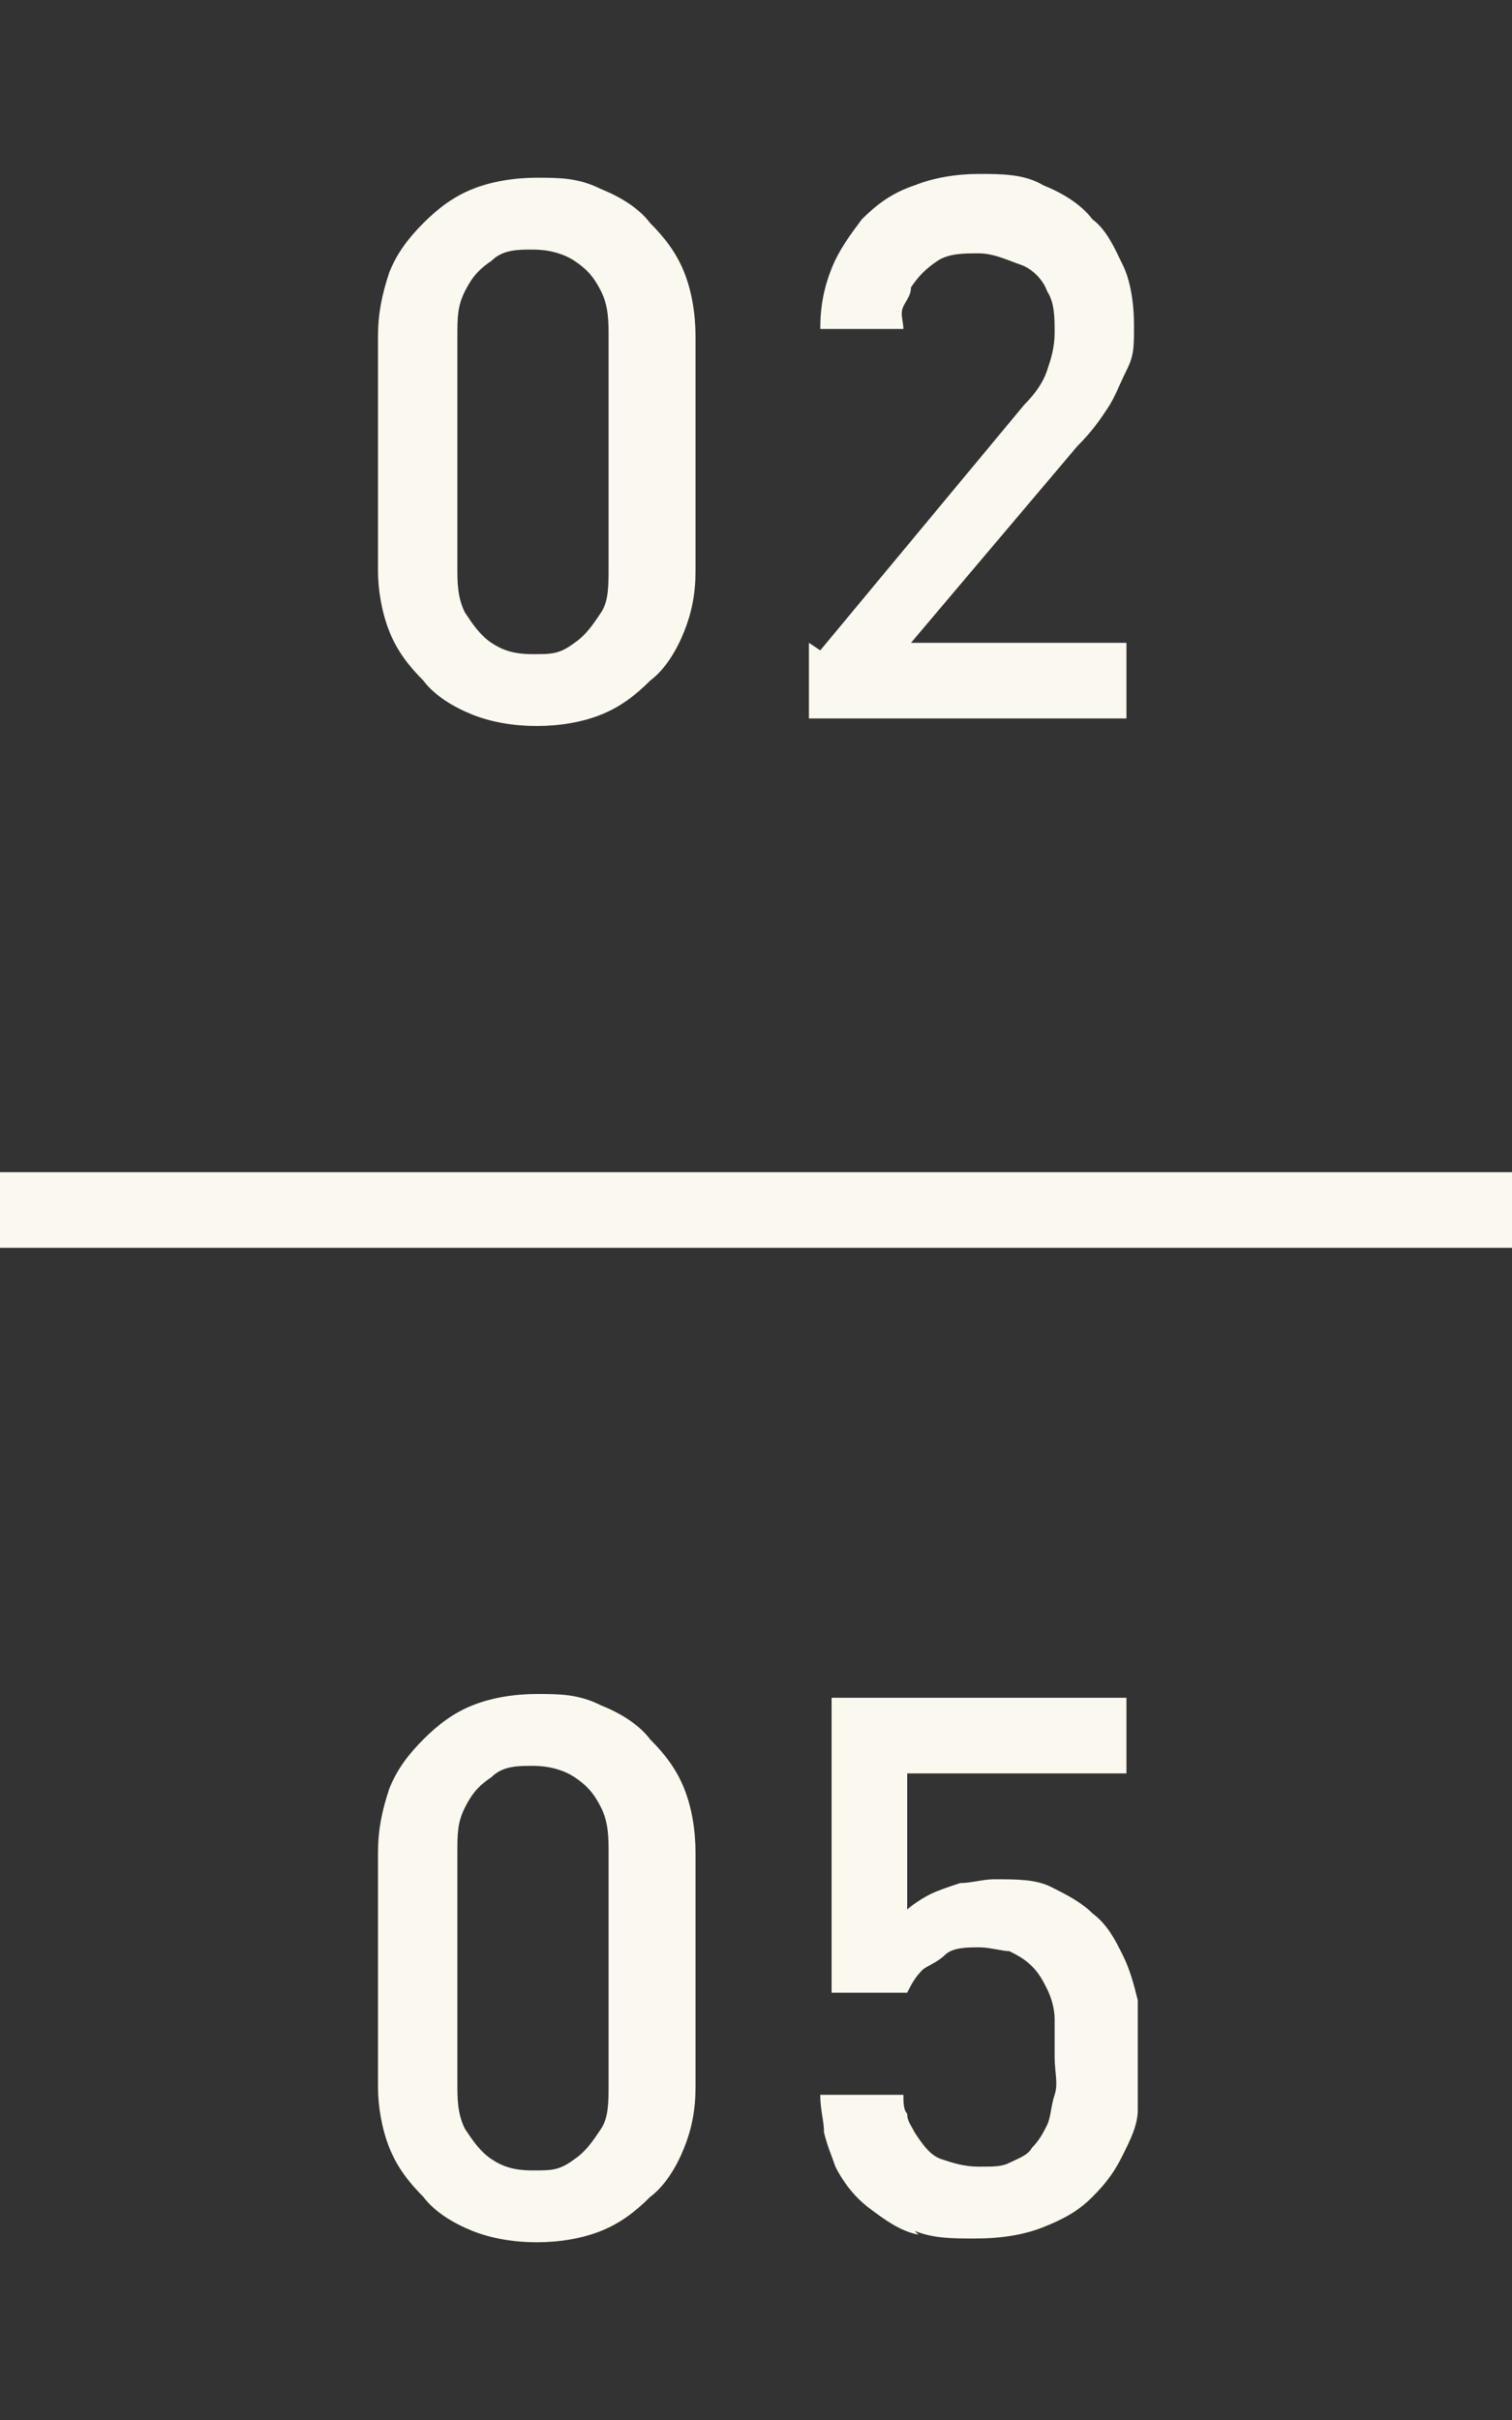
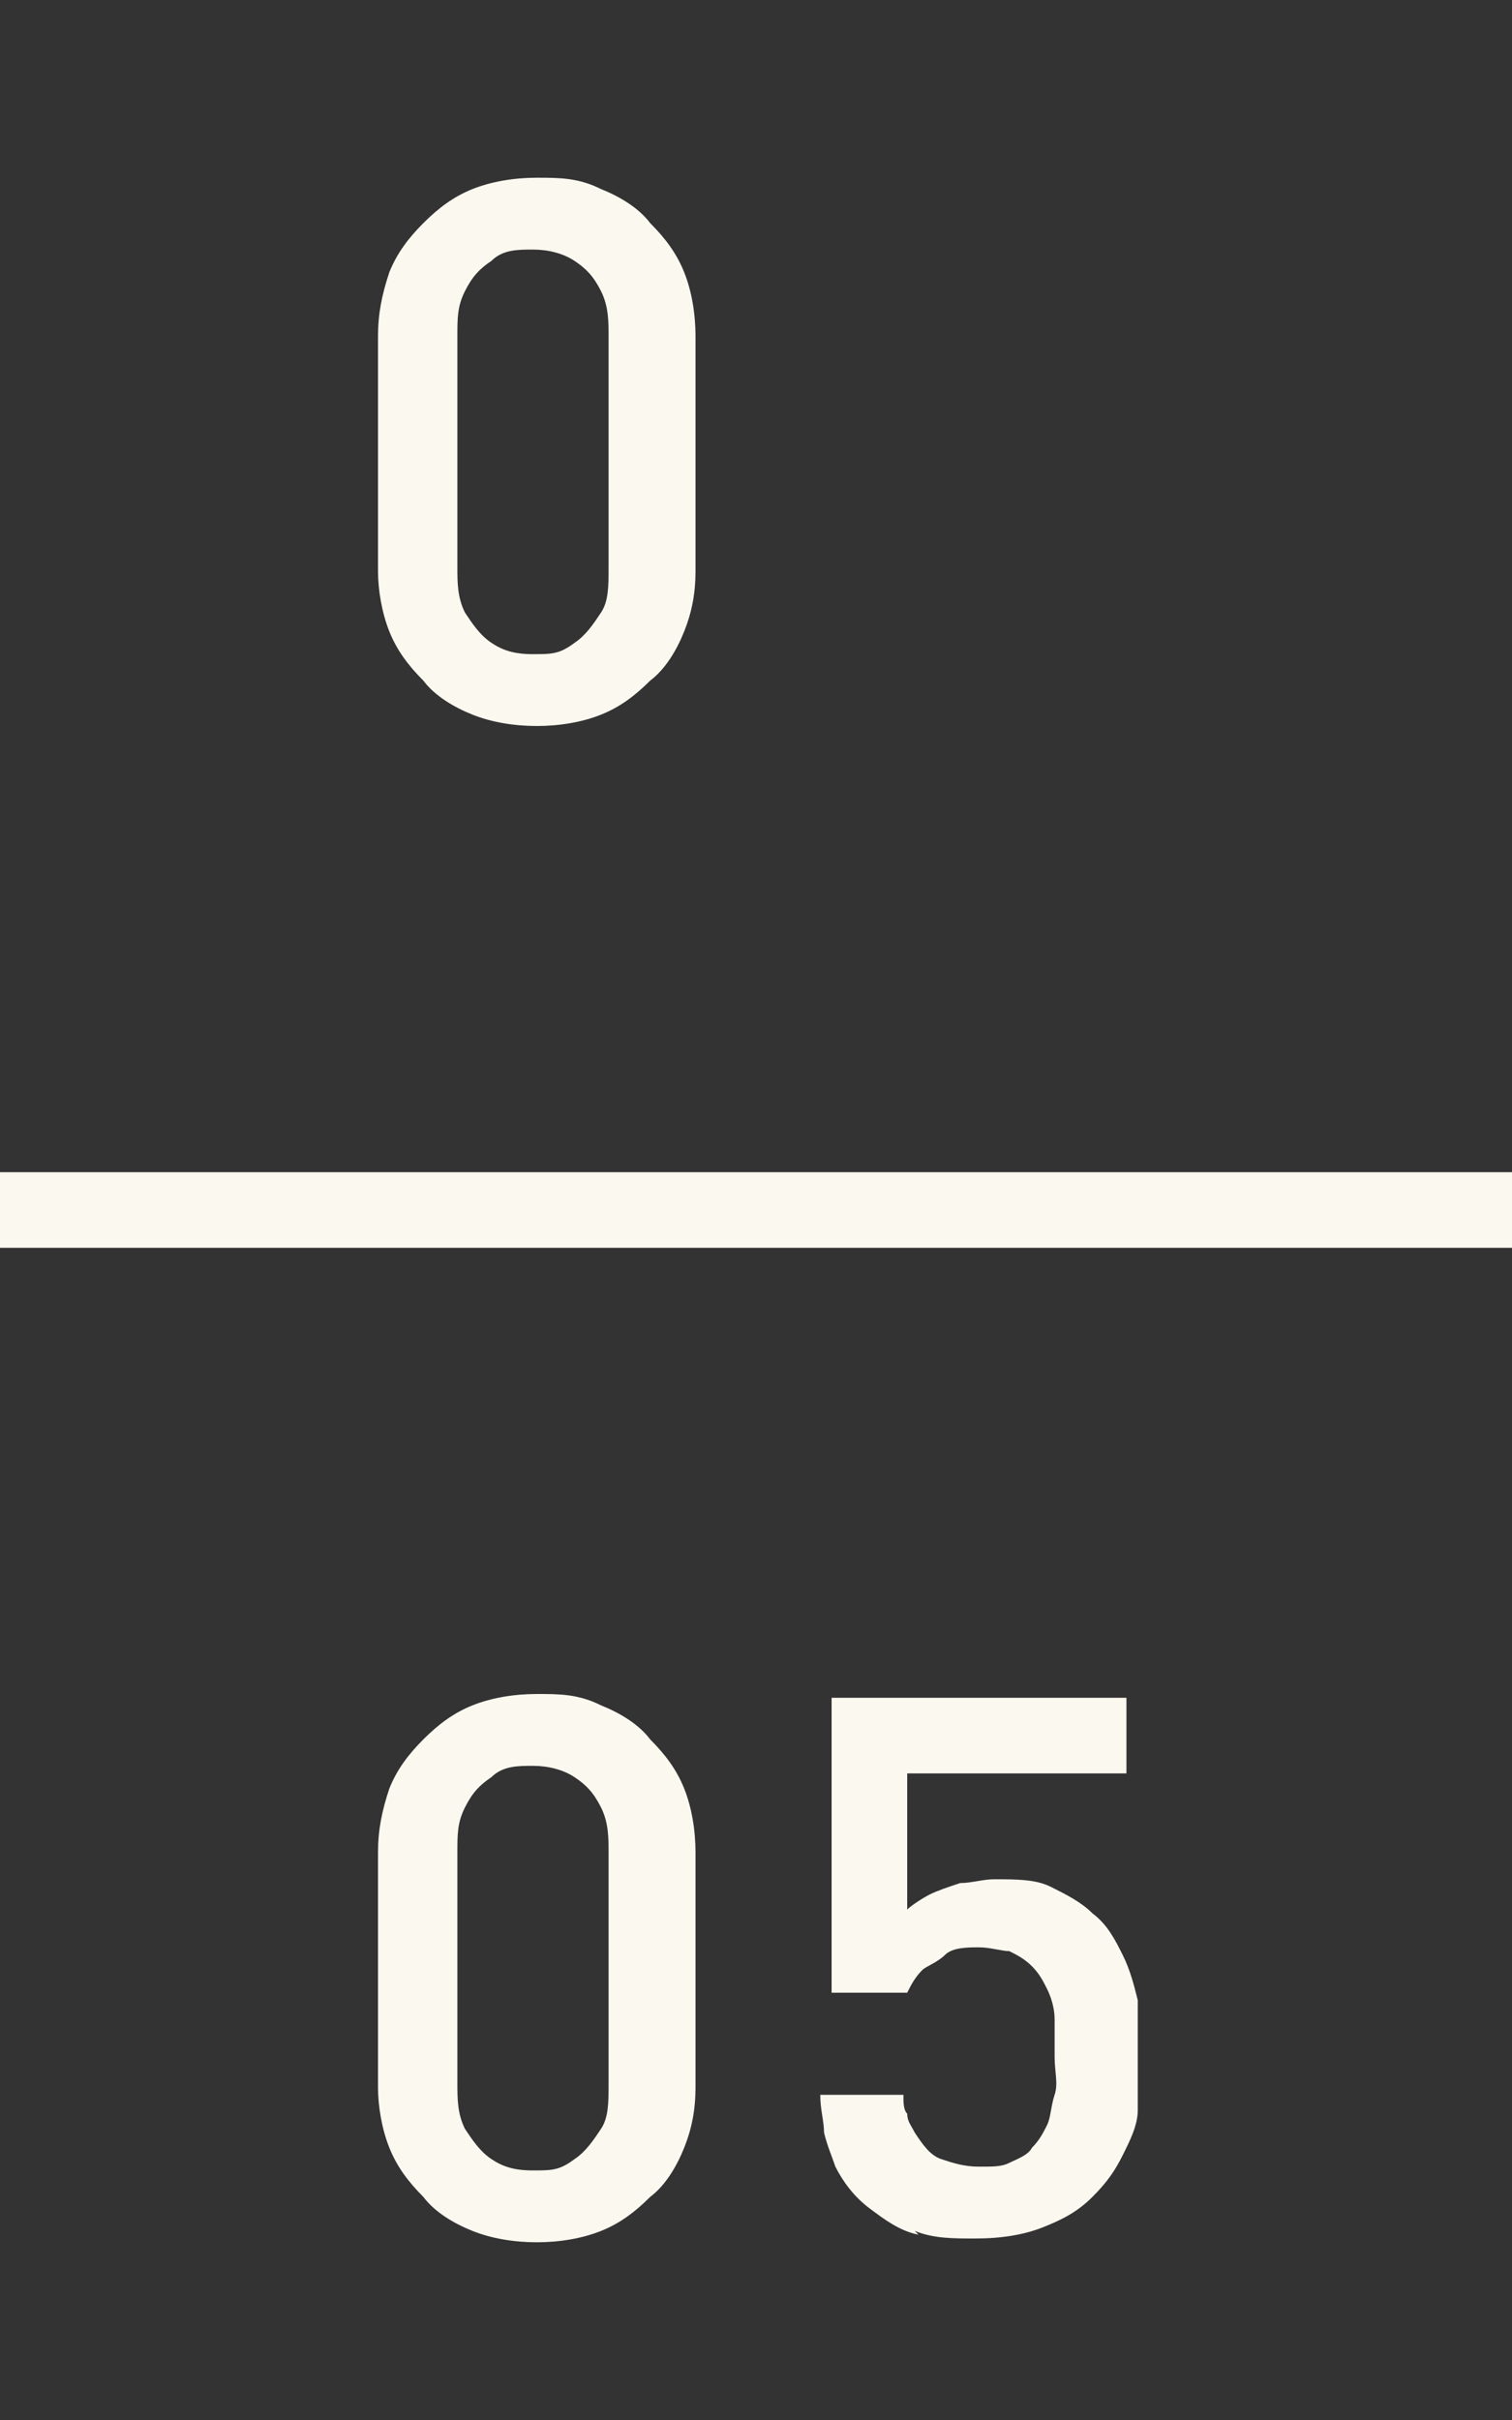
<svg xmlns="http://www.w3.org/2000/svg" id="_レイヤー_1" data-name="レイヤー 1" version="1.1" viewBox="0 0 40 64">
  <rect x="0" y="0" width="40" height="64" fill="#333333" stroke="none" />
  <defs>
    <style>
      .cls-1 {
        fill: #fbf8ef;
        stroke-width: 0px;
      }
    </style>
  </defs>
  <g>
    <g>
      <path class="cls-1" d="M12.5,18.9c-.5-.2-1-.5-1.3-.9-.4-.4-.7-.8-.9-1.3s-.3-1.1-.3-1.6v-6.2c0-.6.1-1.1.3-1.7.2-.5.5-.9.9-1.3.4-.4.8-.7,1.3-.9.5-.2,1.1-.3,1.7-.3s1.1,0,1.7.3c.5.2,1,.5,1.3.9.4.4.7.8.9,1.3.2.5.3,1.1.3,1.7v6.2c0,.6-.1,1.1-.3,1.6-.2.5-.5,1-.9,1.3-.4.4-.8.7-1.3.9s-1.1.3-1.7.3-1.2-.1-1.7-.3ZM15.2,17c.3-.2.5-.5.7-.8s.2-.7.2-1.2v-6.1c0-.4,0-.8-.2-1.2s-.4-.6-.7-.8c-.3-.2-.7-.3-1.1-.3s-.8,0-1.1.3c-.3.2-.5.4-.7.8s-.2.7-.2,1.2v6.1c0,.4,0,.8.2,1.2.2.3.4.6.7.8.3.2.6.3,1.1.3s.7,0,1.1-.3Z" />
-       <path class="cls-1" d="M21.7,17.2l5.4-6.5c.3-.3.5-.6.6-.9s.2-.6.2-1,0-.8-.2-1.1c-.1-.3-.4-.6-.7-.7s-.7-.3-1.1-.3-.8,0-1.1.2c-.3.2-.5.4-.7.7,0,.2-.1.3-.2.5s0,.4,0,.6h-2.2c0-.6.1-1.1.3-1.6.2-.5.5-.9.8-1.3.4-.4.8-.7,1.4-.9.5-.2,1.1-.3,1.7-.3s1.2,0,1.7.3c.5.2,1,.5,1.3.9.4.3.6.8.8,1.2s.3,1,.3,1.6,0,.8-.2,1.2-.3.7-.5,1-.4.6-.8,1l-4.4,5.2h5.7v2h-8.4v-2h0Z" />
    </g>
    <rect class="cls-1" y="31" width="40" height="2" />
  </g>
  <path class="cls-1" d="M12.5,59c-.5-.2-1-.5-1.3-.9-.4-.4-.7-.8-.9-1.3s-.3-1.1-.3-1.6v-6.2c0-.6.1-1.1.3-1.7.2-.5.5-.9.9-1.3.4-.4.8-.7,1.3-.9.5-.2,1.1-.3,1.7-.3s1.1,0,1.7.3c.5.2,1,.5,1.3.9.4.4.7.8.9,1.3.2.5.3,1.1.3,1.7v6.2c0,.6-.1,1.1-.3,1.6-.2.5-.5,1-.9,1.3-.4.4-.8.7-1.3.9s-1.1.3-1.7.3-1.2-.1-1.7-.3ZM15.2,57.1c.3-.2.5-.5.7-.8s.2-.7.2-1.2v-6.1c0-.4,0-.8-.2-1.2s-.4-.6-.7-.8c-.3-.2-.7-.3-1.1-.3s-.8,0-1.1.3c-.3.2-.5.4-.7.8s-.2.7-.2,1.2v6.1c0,.4,0,.8.2,1.2.2.3.4.6.7.8.3.2.6.3,1.1.3s.7,0,1.1-.3Z" />
  <path class="cls-1" d="M24.3,59.1c-.5-.1-.9-.4-1.3-.7-.4-.3-.7-.7-.9-1.1-.1-.3-.2-.5-.3-.9,0-.3-.1-.6-.1-1h2.2c0,.2,0,.4.1.5,0,.2.1.3.2.5.2.3.4.6.7.7s.6.2,1,.2.6,0,.8-.1.5-.2.6-.4c.2-.2.3-.4.4-.6s.1-.5.2-.8,0-.6,0-1,0-.7,0-1c0-.3-.1-.6-.2-.8-.1-.2-.2-.4-.4-.6-.2-.2-.4-.3-.6-.4-.2,0-.5-.1-.8-.1s-.7,0-.9.2-.5.3-.6.4c-.2.2-.3.4-.4.6h-2v-7.8h7.8v2h-5.8v3.6c.1-.1.4-.3.6-.4s.5-.2.8-.3c.3,0,.6-.1.9-.1.6,0,1.1,0,1.5.2s.8.4,1.1.7c.4.3.6.7.8,1.1.2.4.3.8.4,1.2,0,.4,0,.9,0,1.4s0,1.1,0,1.5-.2.8-.4,1.2c-.2.4-.4.7-.8,1.1s-.8.6-1.3.8c-.5.2-1.1.3-1.8.3-.6,0-1.1,0-1.6-.2Z" />
</svg>